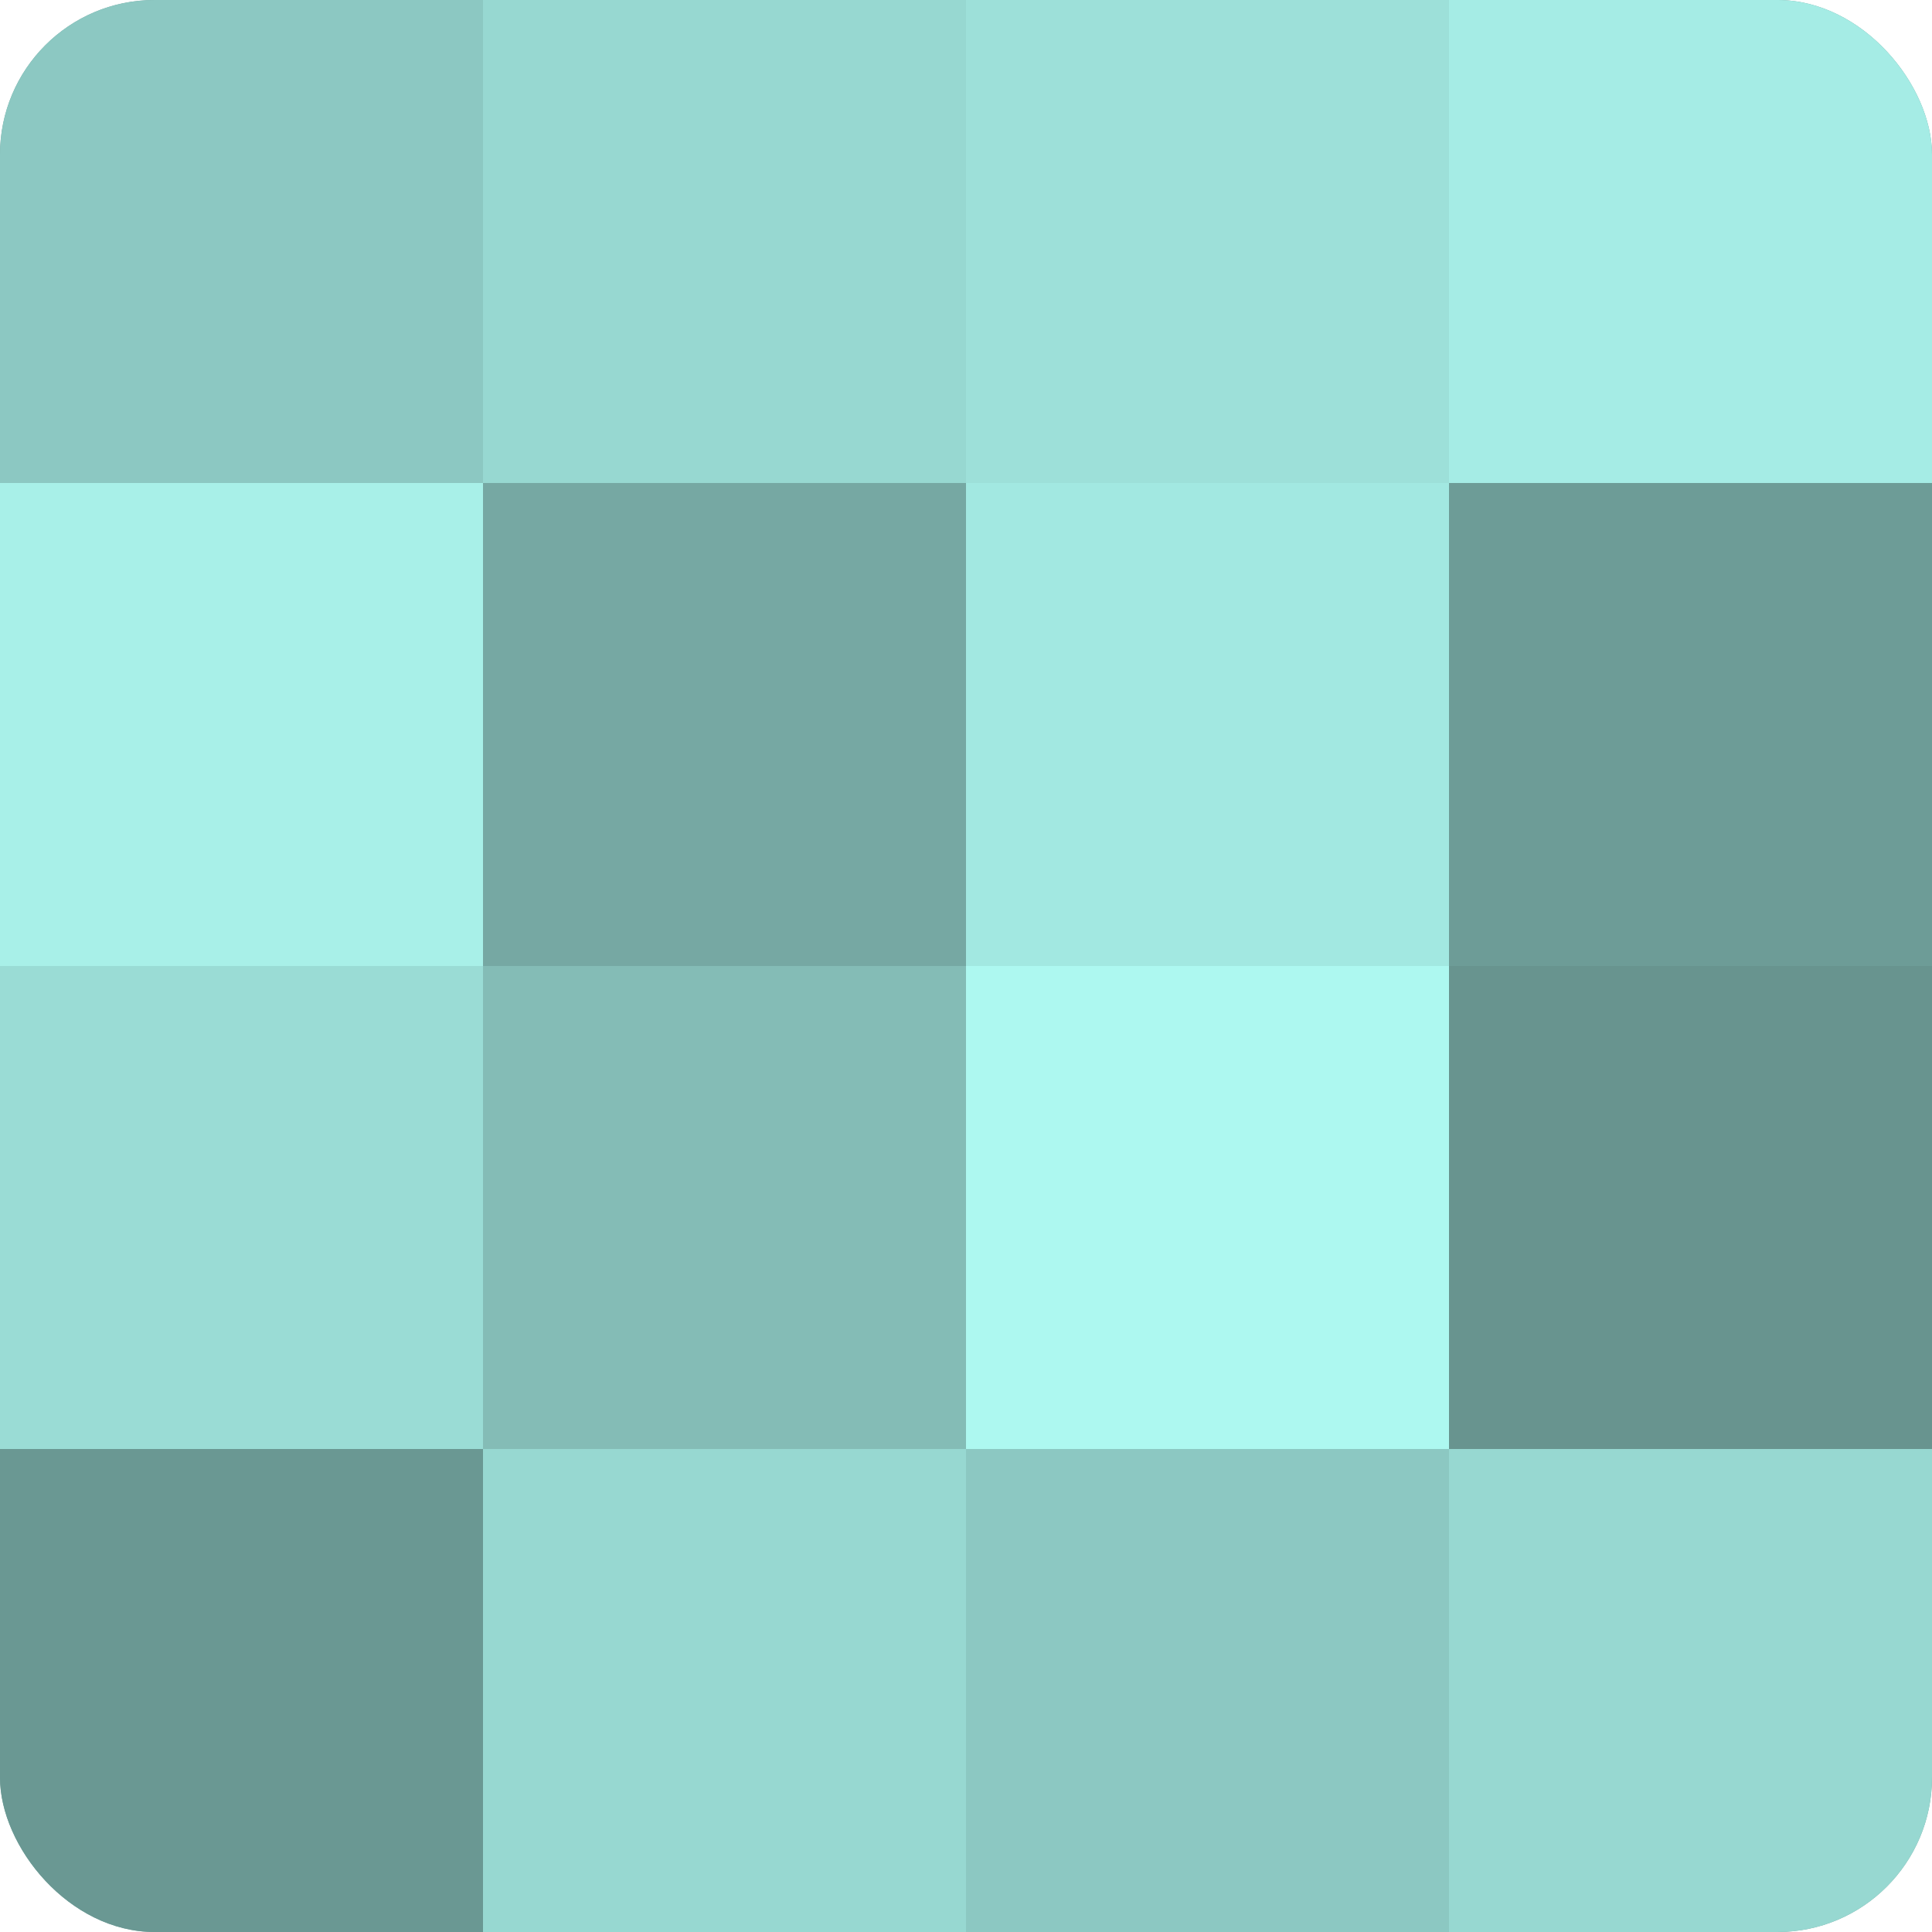
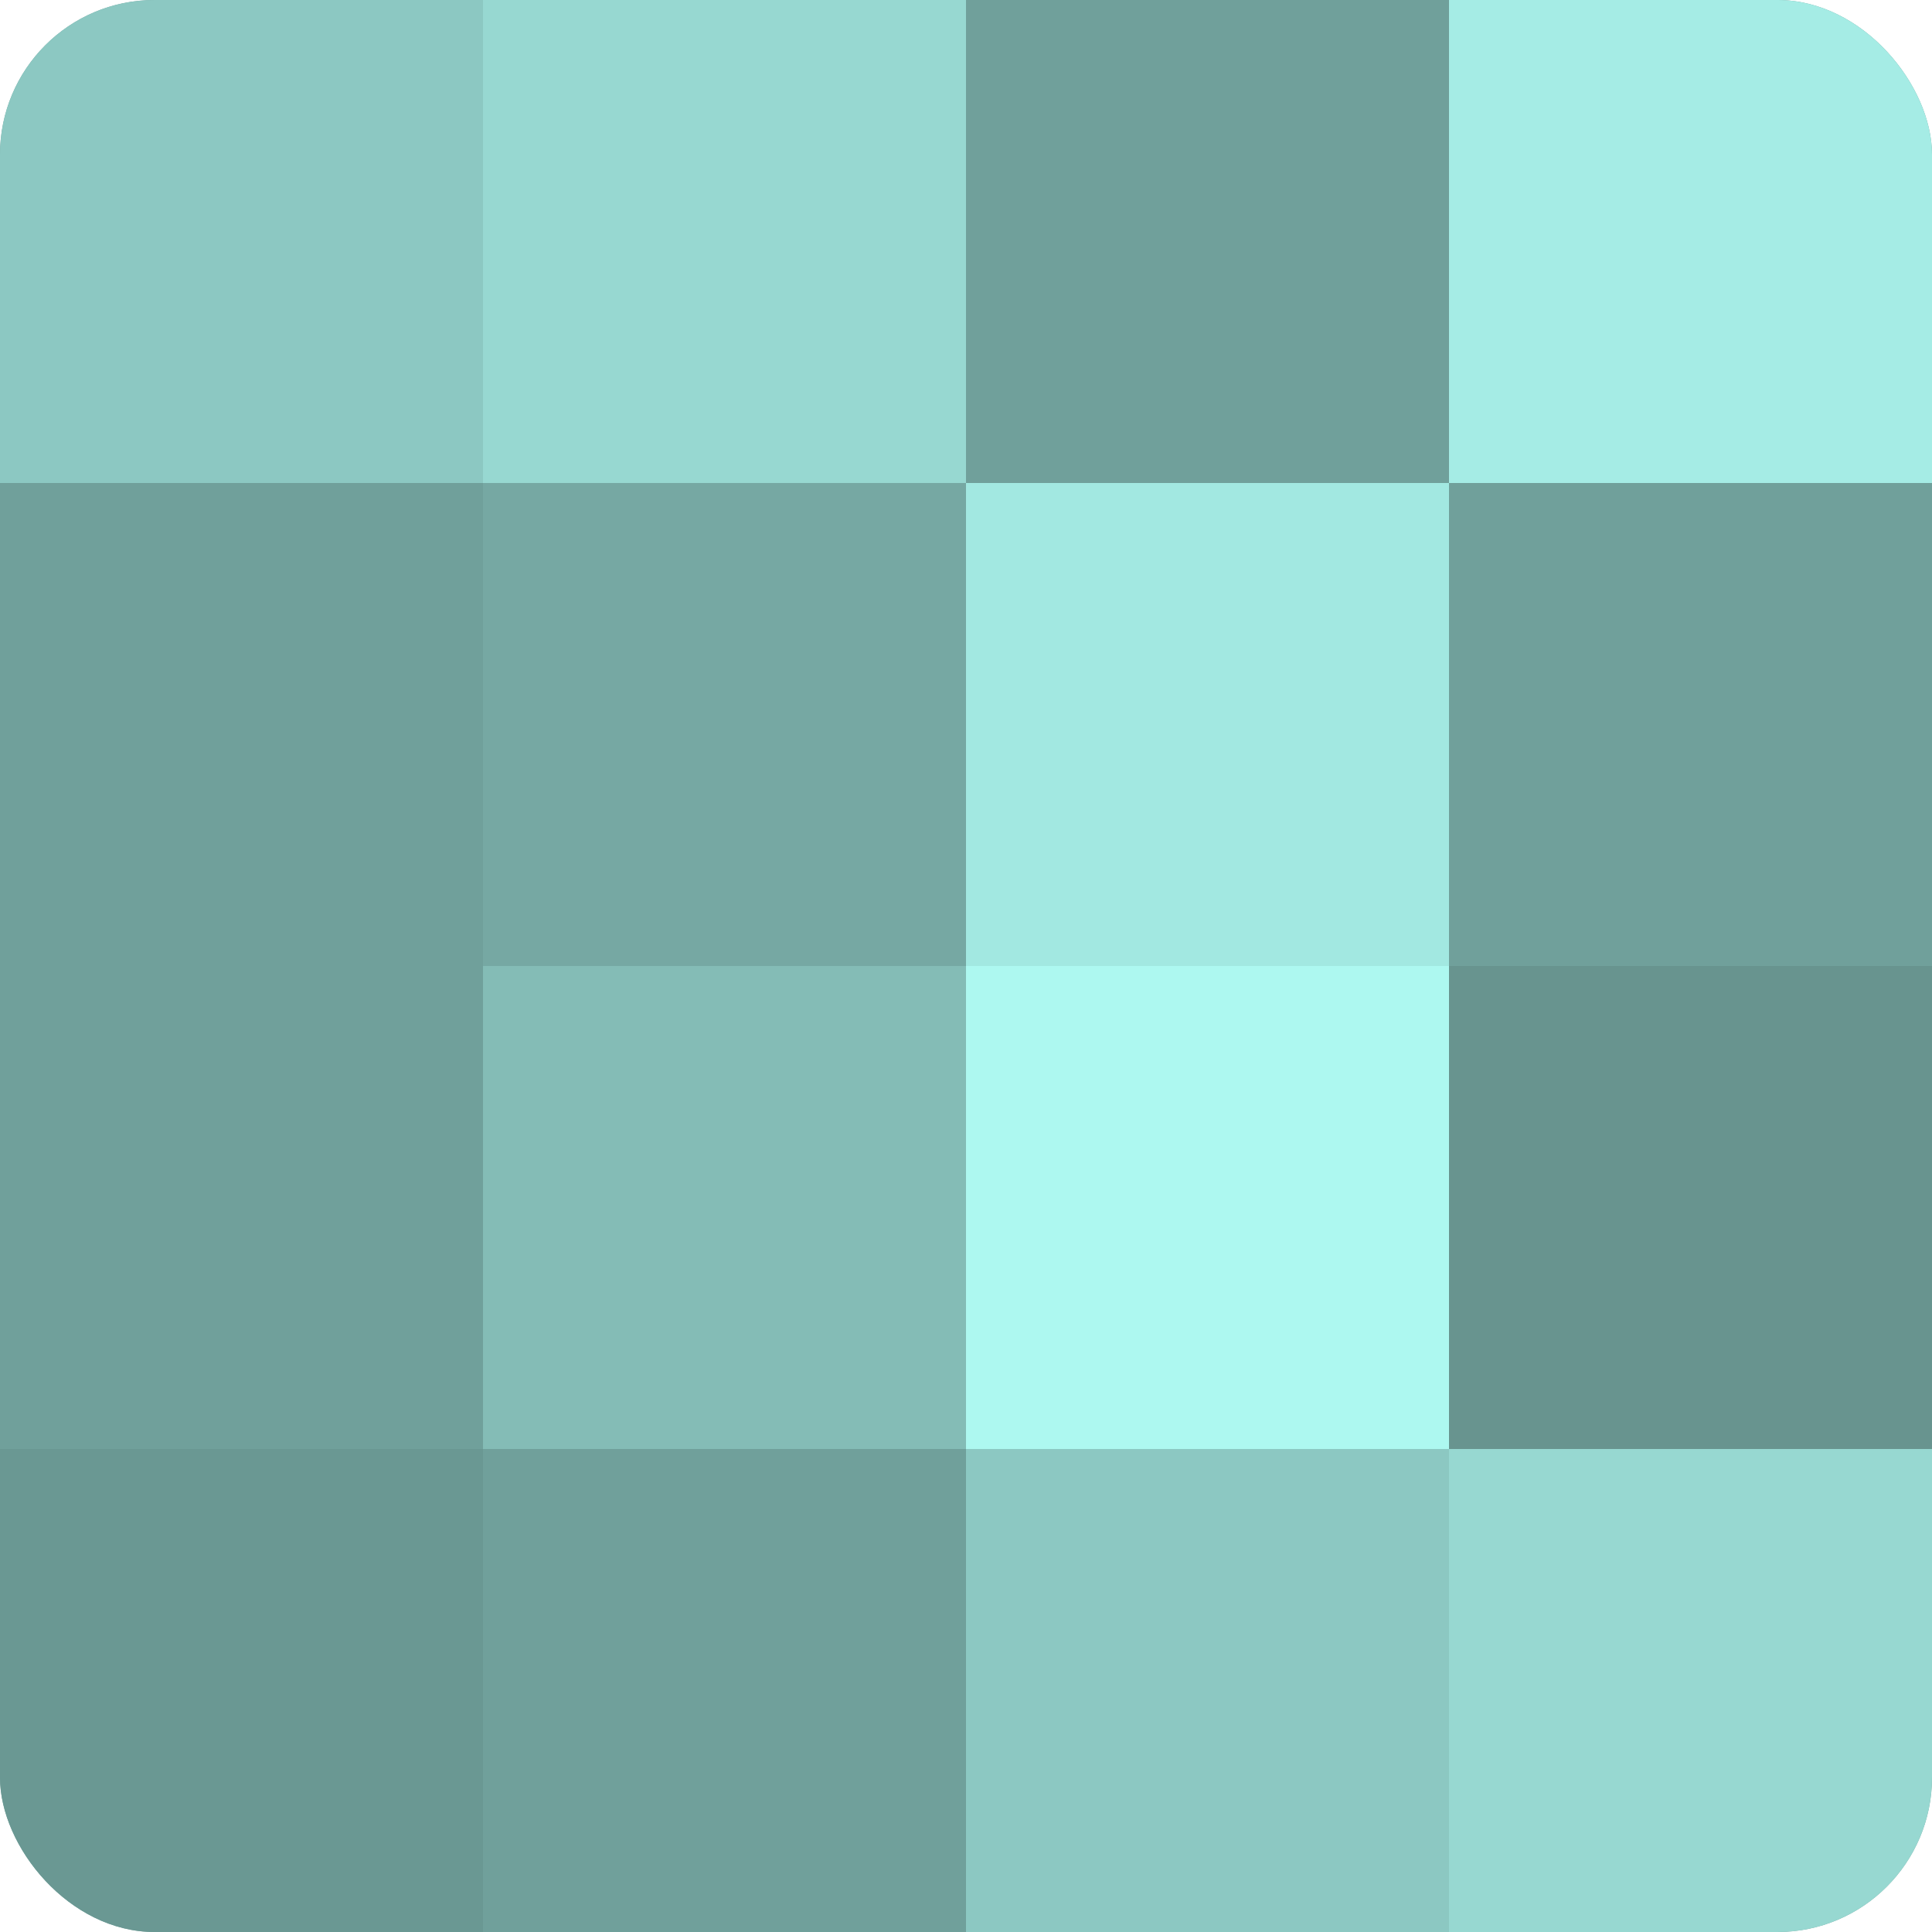
<svg xmlns="http://www.w3.org/2000/svg" width="60" height="60" viewBox="0 0 100 100" preserveAspectRatio="xMidYMid meet">
  <defs>
    <clipPath id="c" width="100" height="100">
      <rect width="100" height="100" rx="8" ry="8" />
    </clipPath>
  </defs>
  <g clip-path="url(#c)">
    <rect width="100" height="100" fill="#70a09b" />
    <rect width="25" height="25" fill="#8cc8c2" />
-     <rect y="25" width="25" height="25" fill="#a8f0e8" />
-     <rect y="50" width="25" height="25" fill="#9adcd5" />
    <rect y="75" width="25" height="25" fill="#6a9893" />
    <rect x="25" width="25" height="25" fill="#97d8d1" />
    <rect x="25" y="25" width="25" height="25" fill="#76a8a3" />
    <rect x="25" y="50" width="25" height="25" fill="#84bcb6" />
-     <rect x="25" y="75" width="25" height="25" fill="#97d8d1" />
-     <rect x="50" width="25" height="25" fill="#9de0d9" />
    <rect x="50" y="25" width="25" height="25" fill="#a2e8e1" />
    <rect x="50" y="50" width="25" height="25" fill="#adf8f0" />
    <rect x="50" y="75" width="25" height="25" fill="#8cc8c2" />
    <rect x="75" width="25" height="25" fill="#a5ece5" />
-     <rect x="75" y="25" width="25" height="25" fill="#6d9c97" />
    <rect x="75" y="50" width="25" height="25" fill="#68948f" />
    <rect x="75" y="75" width="25" height="25" fill="#97d8d1" />
  </g>
</svg>